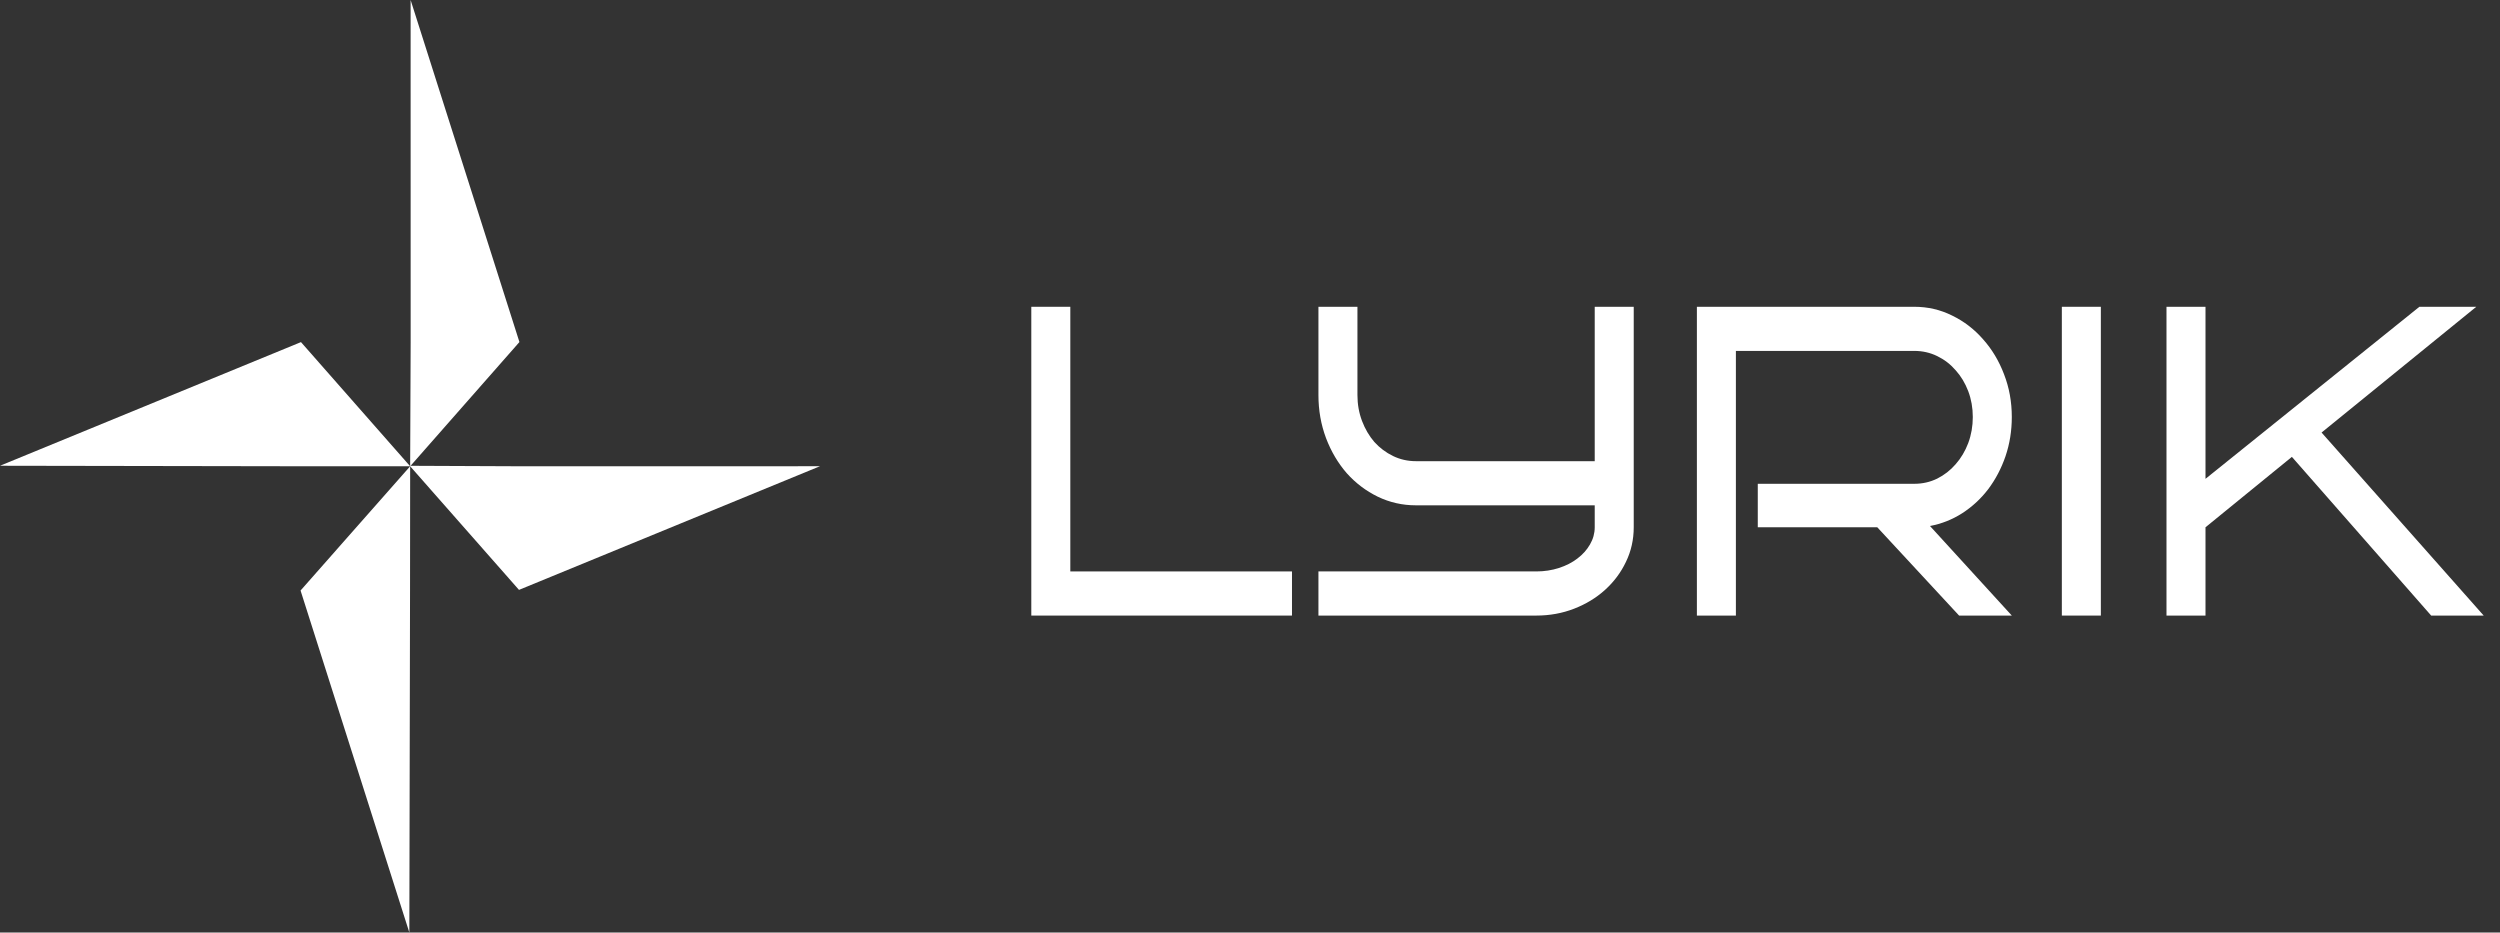
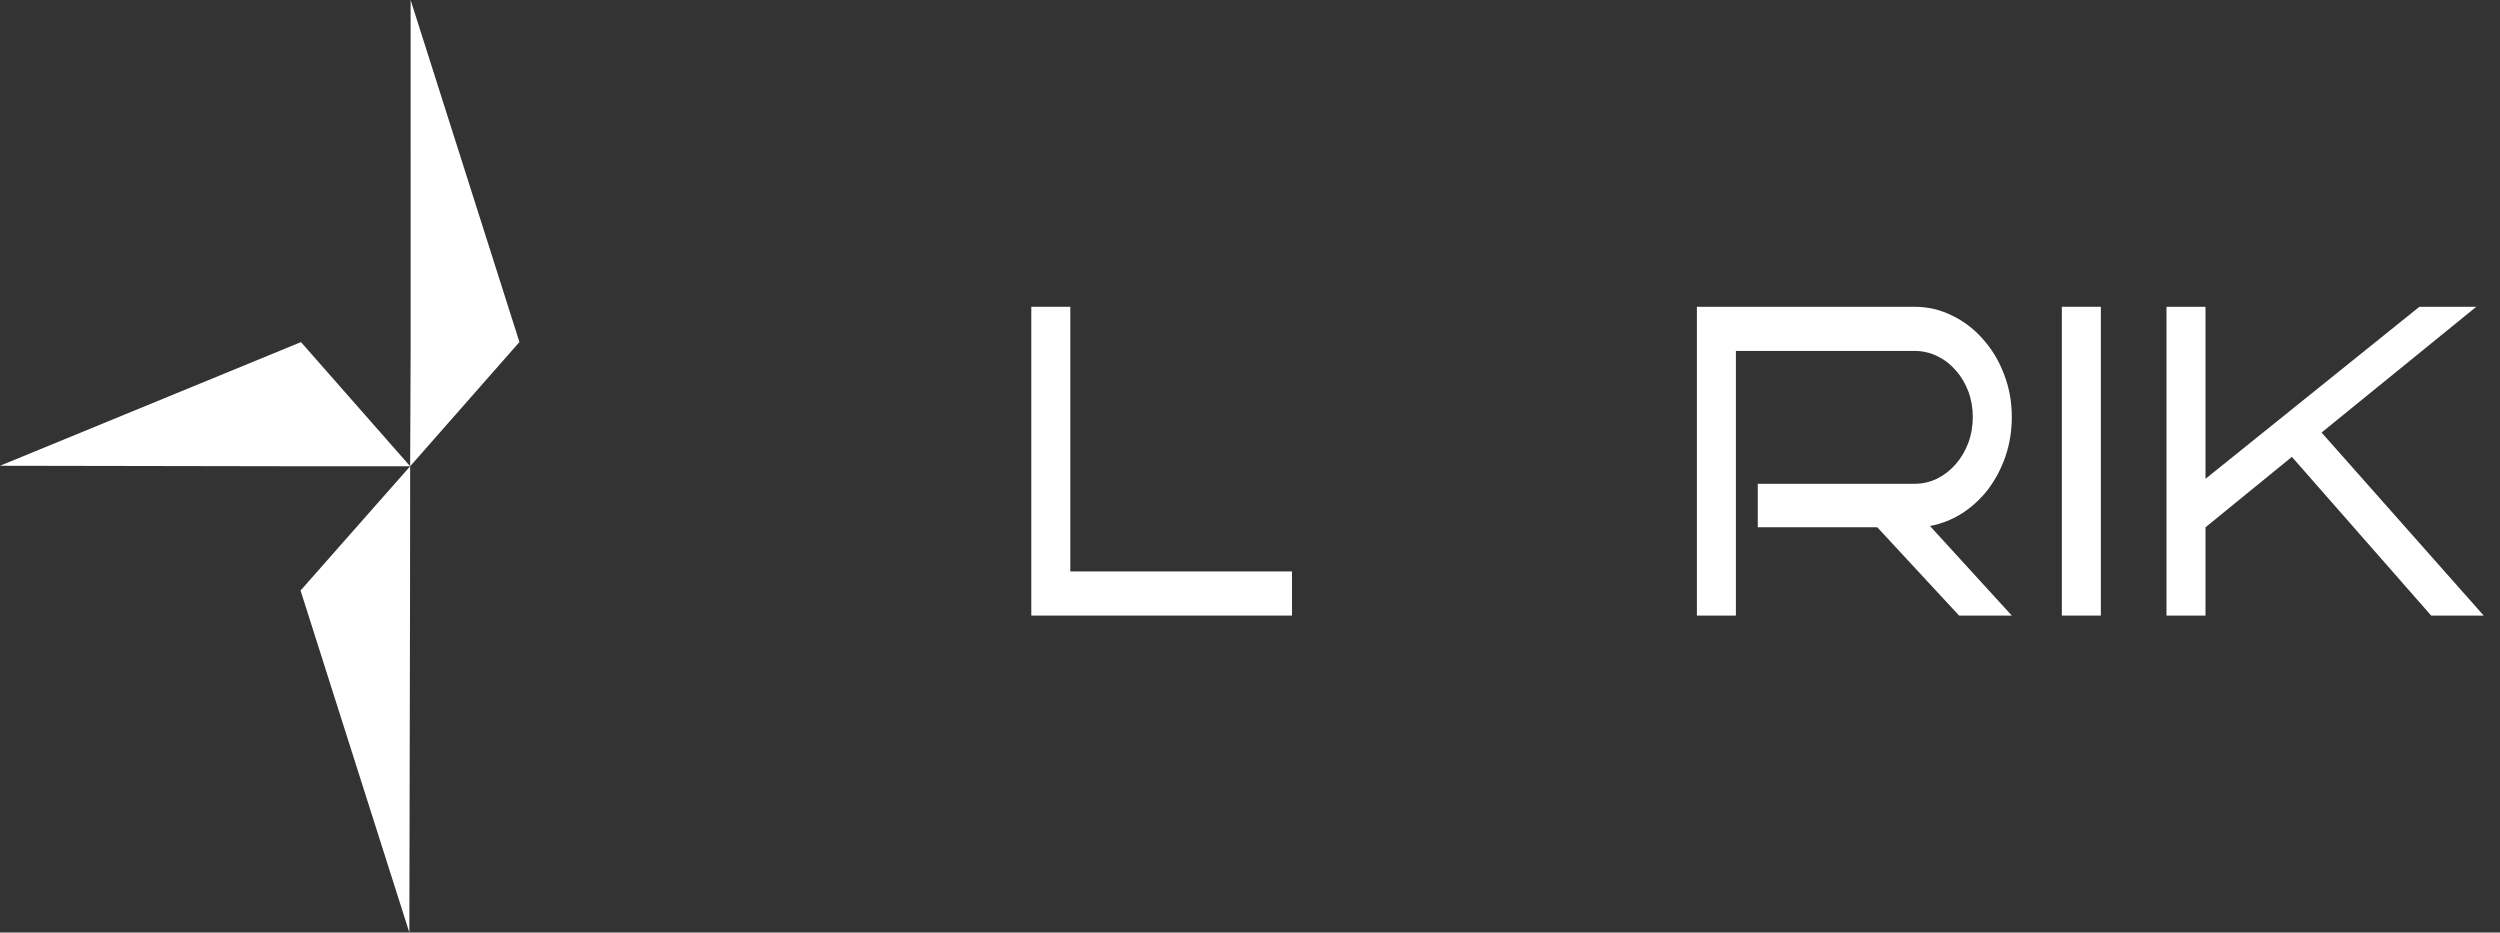
<svg xmlns="http://www.w3.org/2000/svg" width="126" height="47" viewBox="0 0 126 47" fill="none">
  <rect x="0" y="0" width="126" height="47" fill="#333333" stroke="none" />
  <path d="M20.631 47L15.148 29.762L20.672 23.5L20.666 29.762L20.631 47Z" fill="white" />
  <path d="M0 23.474L15.169 17.242L20.672 23.5H15.169L0 23.474Z" fill="white" />
  <path d="M20.695 0L26.179 17.239L20.672 23.5L20.697 17.239L20.695 0Z" fill="white" />
-   <path d="M41.326 23.498L26.157 29.73L20.651 23.476L26.157 23.5L41.326 23.498Z" fill="white" />
  <path d="M65.116 31.025H51.978V15.462H53.944V28.8H65.116V31.025Z" fill="white" />
-   <path d="M82.34 26.575C82.34 27.197 82.209 27.78 81.946 28.322C81.691 28.858 81.339 29.328 80.891 29.733C80.45 30.131 79.932 30.446 79.338 30.677C78.743 30.909 78.107 31.025 77.43 31.025H66.449V28.8H77.43C77.832 28.8 78.213 28.742 78.571 28.626C78.929 28.51 79.239 28.351 79.501 28.149C79.769 27.946 79.98 27.711 80.134 27.443C80.294 27.168 80.374 26.879 80.374 26.575V25.468H71.359C70.681 25.468 70.042 25.323 69.441 25.034C68.846 24.744 68.325 24.35 67.878 23.851C67.437 23.344 67.088 22.755 66.832 22.082C66.577 21.402 66.449 20.678 66.449 19.911V15.462H68.415V19.911C68.415 20.374 68.492 20.808 68.645 21.214C68.799 21.619 69.006 21.973 69.268 22.277C69.537 22.574 69.85 22.809 70.208 22.983C70.566 23.156 70.95 23.243 71.359 23.243H80.374V15.462H82.34V26.575Z" fill="white" />
  <path d="M101.395 31.025H98.738L94.615 26.575H88.592V24.383H96.485C96.894 24.383 97.278 24.296 97.635 24.122C97.994 23.941 98.304 23.699 98.566 23.395C98.834 23.091 99.045 22.737 99.199 22.331C99.352 21.919 99.429 21.481 99.429 21.018C99.429 20.555 99.352 20.121 99.199 19.716C99.045 19.311 98.834 18.96 98.566 18.663C98.304 18.359 97.994 18.121 97.635 17.947C97.278 17.773 96.894 17.686 96.485 17.686H87.489V31.025H85.523V15.462H96.485C97.162 15.462 97.799 15.61 98.393 15.907C98.988 16.196 99.506 16.594 99.947 17.1C100.394 17.6 100.746 18.186 101.002 18.859C101.264 19.532 101.395 20.251 101.395 21.018C101.395 21.713 101.289 22.371 101.078 22.994C100.867 23.608 100.576 24.162 100.206 24.654C99.835 25.139 99.397 25.544 98.892 25.869C98.393 26.188 97.853 26.401 97.271 26.51L101.395 31.025Z" fill="white" />
  <path d="M105.883 31.025H103.917V15.462H105.883V31.025Z" fill="white" />
  <path d="M125.178 31.025H122.531L115.511 23.026L111.157 26.575V31.025H109.191V15.462H111.157V24.133L121.937 15.462H124.804L117.007 21.8L125.178 31.025Z" fill="white" />
</svg>